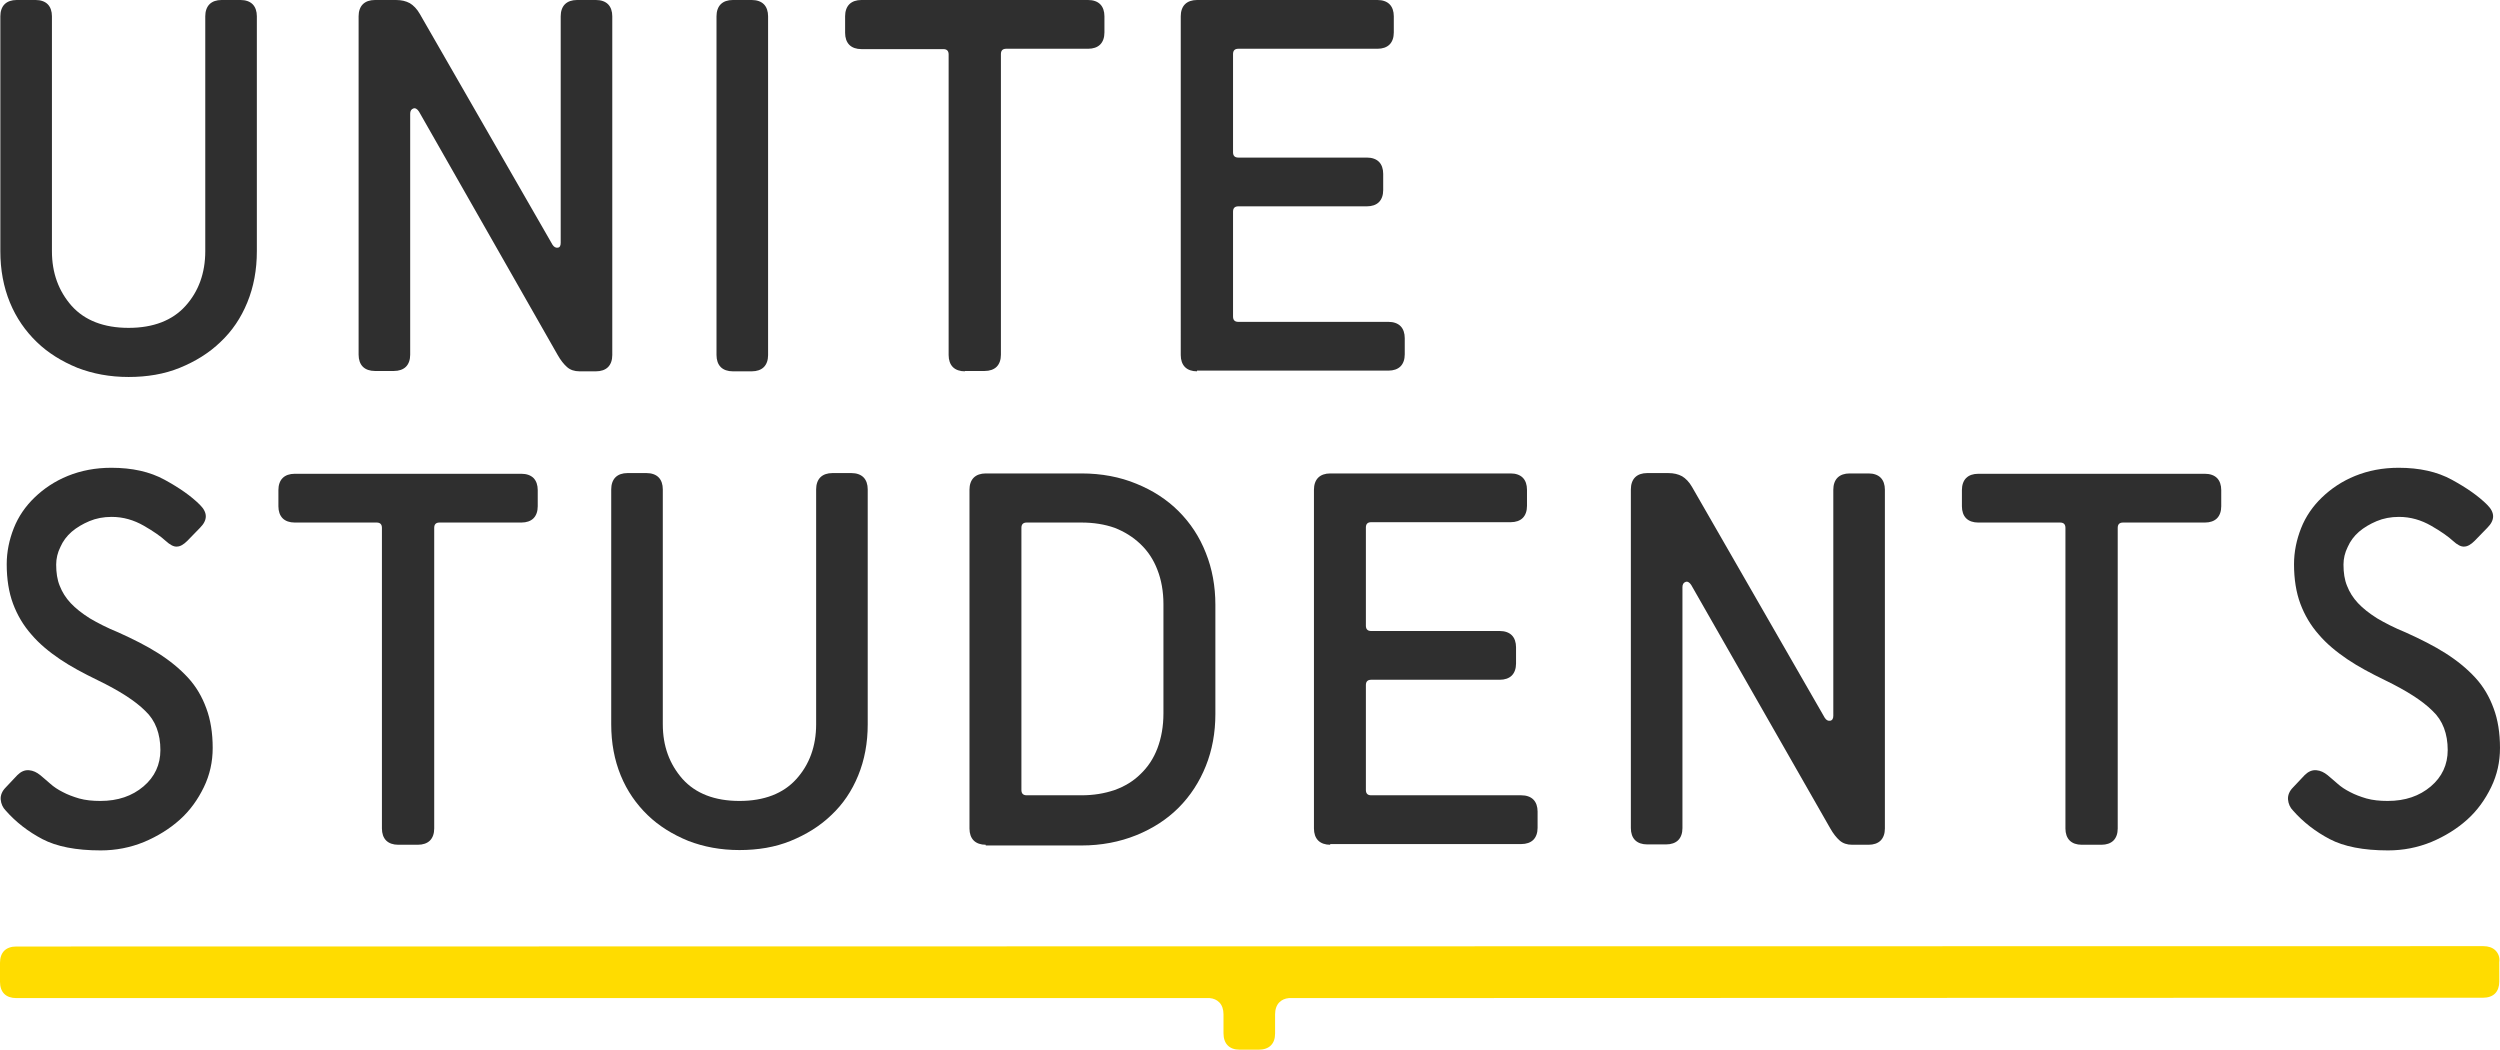
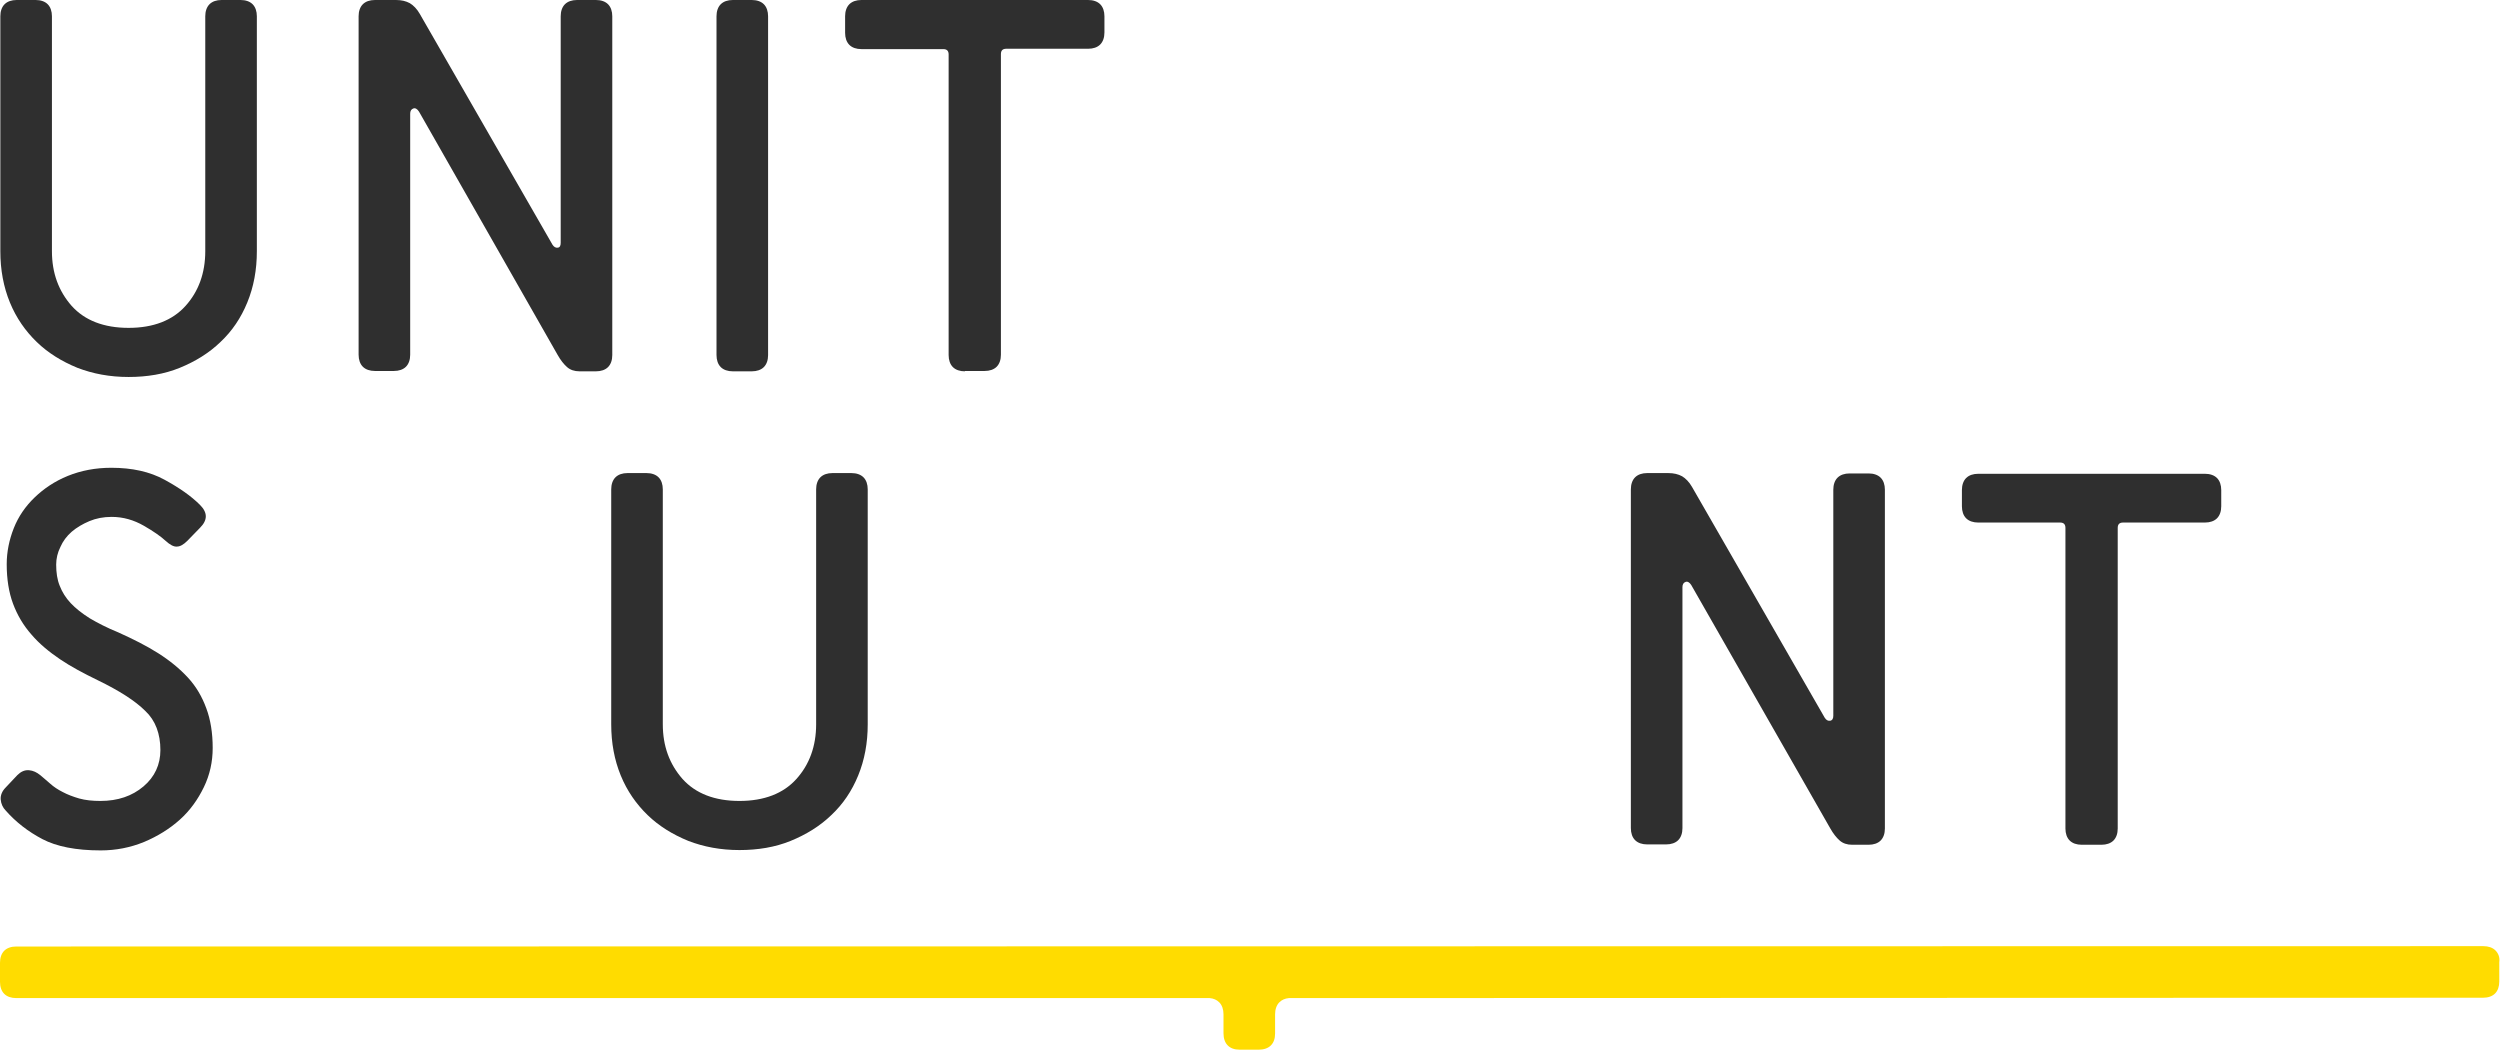
<svg xmlns="http://www.w3.org/2000/svg" version="1.1" id="Layer_1" x="0px" y="0px" width="707.6px" height="297.1px" viewBox="0 0 707.6 297.1" enable-background="new 0 0 707.6 297.1" xml:space="preserve">
  <g>
    <g>
      <path fill="#2F2F2F" d="M58.1,4.6C58.1,3.2,58.5,2,59.3,1.2s2-1.2,3.4-1.2h5.4    c1.4,0,2.6,0.4,3.4,1.2c0.8,0.8,1.2,2,1.2,3.4v66.5    c0,5.3-0.9,10.1-2.7,14.5s-4.3,8.1-7.6,11.2    c-3.2,3.1-7.1,5.5-11.5,7.3s-9.3,2.6-14.5,2.6    c-5.3,0-10.1-0.9-14.5-2.6c-4.4-1.8-8.3-4.2-11.5-7.3    c-3.2-3.1-5.8-6.8-7.6-11.2c-1.8-4.4-2.7-9.2-2.7-14.5v-66.5    C0.1,3.2,0.5,2,1.3,1.2s2-1.2,3.4-1.2h5.4c1.4,0,2.6,0.4,3.4,1.2    c0.8,0.8,1.2,2,1.2,3.4v66.5c0,6.2,1.9,11.3,5.6,15.5    c3.7,4.1,9.1,6.2,16.1,6.2s12.4-2.1,16.1-6.2    c3.7-4.1,5.6-9.3,5.6-15.5v-66.5H58.1z" />
      <path fill="#2F2F2F" d="M164,105.1c-1.4,0-2.6-0.4-3.5-1.2    c-0.9-0.8-1.8-1.9-2.7-3.5l-39.2-68.8    c-0.5-0.8-1.1-1.1-1.6-0.9c-0.6,0.2-0.9,0.7-0.9,1.5    v68.2c0,1.4-0.4,2.6-1.2,3.4c-0.8,0.8-2,1.2-3.4,1.2    h-5.4c-1.4,0-2.6-0.4-3.4-1.2c-0.8-0.8-1.2-2-1.2-3.4    V4.6c0-1.4,0.4-2.6,1.2-3.4c0.8-0.8,2-1.2,3.4-1.2h6    c1.5,0,2.8,0.3,3.9,0.9c1,0.6,2,1.6,2.8,3l37.6,65.4    c0.4,0.6,0.9,0.9,1.5,0.8s0.8-0.6,0.8-1.4V4.6    c0-1.4,0.4-2.6,1.2-3.4c0.8-0.8,2-1.2,3.4-1.2h5.4    c1.4,0,2.6,0.4,3.4,1.2s1.2,2,1.2,3.4V100.5    c0,1.4-0.4,2.6-1.2,3.4c-0.8,0.8-2,1.2-3.4,1.2H164z" />
      <path fill="#2F2F2F" d="M207.4,105.1c-1.4,0-2.6-0.4-3.4-1.2    c-0.8-0.8-1.2-2-1.2-3.4V4.6c0-1.4,0.4-2.6,1.2-3.4    c0.8-0.8,2-1.2,3.4-1.2h5.4c1.4,0,2.6,0.4,3.4,1.2s1.2,2,1.2,3.4V100.5    c0,1.4-0.4,2.6-1.2,3.4c-0.8,0.8-2,1.2-3.4,1.2H207.4z" />
      <path fill="#2F2F2F" d="M273.1,105.1c-1.4,0-2.6-0.4-3.4-1.2    c-0.8-0.8-1.2-2-1.2-3.4V15.4c0-1-0.5-1.5-1.5-1.5h-23.2    c-1.4,0-2.6-0.4-3.4-1.2s-1.2-2-1.2-3.4V4.6    c0-1.4,0.4-2.6,1.2-3.4c0.8-0.8,2-1.2,3.4-1.2h64.2    c1.4,0,2.6,0.4,3.4,1.2s1.2,2,1.2,3.4v4.6    c0,1.4-0.4,2.6-1.2,3.4c-0.8,0.8-2,1.2-3.4,1.2h-23.2    c-1,0-1.5,0.5-1.5,1.5v85.1c0,1.4-0.4,2.6-1.2,3.4    c-0.8,0.8-2,1.2-3.4,1.2h-5.6V105.1z" />
-       <path fill="#2F2F2F" d="M338.8,105.1c-1.4,0-2.6-0.4-3.4-1.2    c-0.8-0.8-1.2-2-1.2-3.4V4.6c0-1.4,0.4-2.6,1.2-3.4    c0.8-0.8,2-1.2,3.4-1.2h51.1c1.4,0,2.6,0.4,3.4,1.2C394.1,2,394.5,3.2,394.5,4.6    v4.6c0,1.4-0.4,2.6-1.2,3.4c-0.8,0.8-2,1.2-3.4,1.2H350.5    c-1,0-1.5,0.5-1.5,1.5v27.8c0,1,0.5,1.5,1.5,1.5h36.4c1.4,0,2.6,0.4,3.4,1.2    c0.8,0.8,1.2,2,1.2,3.4v4.6c0,1.4-0.4,2.6-1.2,3.4    c-0.8,0.8-2,1.2-3.4,1.2H350.5c-1,0-1.5,0.5-1.5,1.5v29.7c0,1,0.5,1.5,1.5,1.5H393    c1.4,0,2.6,0.4,3.4,1.2c0.8,0.8,1.2,2,1.2,3.4v4.6    c0,1.4-0.4,2.6-1.2,3.4s-2,1.2-3.4,1.2h-54.2V105.1z" />
      <path fill="#2F2F2F" d="M4.9,219.4c1-1,2.1-1.5,3.3-1.4s2.2,0.6,3.2,1.4    c0.8,0.7,1.8,1.5,2.8,2.4s2.2,1.7,3.6,2.4    C19.1,224.9,20.7,225.5,22.4,226c1.8,0.5,3.8,0.7,6,0.7    c5,0,9-1.4,12.2-4.1c3.2-2.7,4.8-6.2,4.8-10.3    c0-4.6-1.4-8.4-4.3-11.1c-2.8-2.8-7.3-5.7-13.5-8.7    c-3.9-1.9-7.5-3.8-10.6-5.9c-3.1-2.1-5.9-4.4-8.1-7    c-2.3-2.6-4-5.5-5.2-8.7s-1.8-7-1.8-11.2c0-3.5,0.7-6.9,2-10.2    s3.3-6.2,5.9-8.7c2.6-2.5,5.7-4.6,9.4-6.1    s7.8-2.3,12.3-2.3c5.9,0,10.9,1.1,15.1,3.4    c4.2,2.3,7.5,4.6,10,7.1c2.2,2.2,2.2,4.3,0,6.5l-3.6,3.7    c-1,1-2,1.6-2.9,1.6c-0.9,0.1-2-0.5-3.2-1.6    c-1.3-1.2-3.4-2.7-6.2-4.3s-5.8-2.5-9.1-2.5    c-2.3,0-4.4,0.4-6.3,1.2c-1.9,0.8-3.6,1.8-5,3    s-2.5,2.7-3.2,4.3c-0.8,1.6-1.2,3.3-1.2,5c0,2.3,0.3,4.3,1,6    c0.7,1.8,1.7,3.4,3.1,4.9c1.4,1.5,3.2,2.9,5.4,4.3    c2.2,1.3,4.9,2.7,8.1,4c4.2,1.9,8,3.8,11.3,5.9    c3.3,2.1,6.1,4.4,8.4,6.9c2.3,2.5,4,5.4,5.2,8.7    c1.2,3.2,1.8,7,1.8,11.2c0,3.9-0.8,7.6-2.5,11.1    s-3.9,6.6-6.8,9.2C48,234.6,44.6,236.7,40.8,238.3    c-3.9,1.6-8,2.4-12.3,2.4c-7,0-12.5-1.1-16.5-3.2    c-4-2.1-7.5-4.8-10.4-8.1c-0.8-0.8-1.3-1.9-1.4-3.1    c-0.1-1.2,0.4-2.4,1.4-3.4L4.9,219.4z" />
-       <path fill="#2F2F2F" d="M112.7,239.1c-1.4,0-2.6-0.4-3.4-1.2    s-1.2-2-1.2-3.4v-85.1c0-1-0.5-1.5-1.5-1.5H83.4    c-1.4,0-2.6-0.4-3.4-1.2c-0.8-0.8-1.2-2-1.2-3.4v-4.6    c0-1.4,0.4-2.6,1.2-3.4c0.8-0.8,2-1.2,3.4-1.2h64.2    c1.4,0,2.6,0.4,3.4,1.2s1.2,2,1.2,3.4v4.6    c0,1.4-0.4,2.6-1.2,3.4c-0.8,0.8-2,1.2-3.4,1.2h-23.2    c-1,0-1.5,0.5-1.5,1.5v85.1c0,1.4-0.4,2.6-1.2,3.4    c-0.8,0.8-2,1.2-3.4,1.2h-5.6V239.1z" />
      <path fill="#2F2F2F" d="M231,138.5c0-1.4,0.4-2.6,1.2-3.4    c0.8-0.8,2-1.2,3.4-1.2h5.4c1.4,0,2.6,0.4,3.4,1.2    s1.2,2,1.2,3.4V205c0,5.3-0.9,10.1-2.7,14.5    c-1.8,4.4-4.3,8.1-7.6,11.2c-3.2,3.1-7.1,5.5-11.5,7.3    s-9.3,2.6-14.5,2.6c-5.3,0-10.1-0.9-14.5-2.6    c-4.4-1.8-8.3-4.2-11.5-7.3s-5.8-6.8-7.6-11.2    c-1.8-4.4-2.7-9.2-2.7-14.5v-66.5c0-1.4,0.4-2.6,1.2-3.4    c0.8-0.8,2-1.2,3.4-1.2h5.4c1.4,0,2.6,0.4,3.4,1.2    s1.2,2,1.2,3.4V205c0,6.2,1.9,11.3,5.6,15.5    c3.7,4.1,9.1,6.2,16.1,6.2s12.4-2.1,16.1-6.2    c3.7-4.1,5.6-9.3,5.6-15.5V138.5z" />
-       <path fill="#2F2F2F" d="M329.3,171c0-3.6-0.6-6.9-1.7-9.7    C326.5,158.4,324.9,156,322.8,154s-4.5-3.5-7.3-4.6c-2.8-1-6-1.5-9.4-1.5h-15.5    c-1,0-1.5,0.5-1.5,1.5v74.2c0,1,0.5,1.5,1.5,1.5h15.5c3.4,0,6.5-0.5,9.4-1.5    c2.8-1,5.3-2.5,7.3-4.5c2.1-2,3.7-4.4,4.8-7.3    c1.1-2.9,1.7-6.2,1.7-9.9V171L329.3,171z M279,239.1    c-1.4,0-2.6-0.4-3.4-1.2s-1.2-2-1.2-3.4v-95.9    c0-1.4,0.4-2.6,1.2-3.4c0.8-0.8,2-1.2,3.4-1.2h27.1    c5.7,0,10.9,1,15.5,2.9c4.7,1.9,8.7,4.5,12,7.8    s5.9,7.2,7.7,11.8c1.8,4.5,2.7,9.4,2.7,14.7v30.9    c0,5.3-0.9,10.2-2.7,14.7c-1.8,4.5-4.4,8.5-7.7,11.8    c-3.3,3.3-7.3,5.9-12,7.8c-4.7,1.9-9.9,2.9-15.5,2.9H279    V239.1z" />
-       <path fill="#2F2F2F" d="M376.5,239.1c-1.4,0-2.6-0.4-3.4-1.2    c-0.8-0.8-1.2-2-1.2-3.4v-95.9c0-1.4,0.4-2.6,1.2-3.4    c0.8-0.8,2-1.2,3.4-1.2h51.1c1.4,0,2.6,0.4,3.4,1.2    c0.8,0.8,1.2,2,1.2,3.4v4.6c0,1.4-0.4,2.6-1.2,3.4    c-0.8,0.8-2,1.2-3.4,1.2h-39.5c-1,0-1.5,0.5-1.5,1.5v27.8c0,1,0.5,1.5,1.5,1.5H424.5    c1.4,0,2.6,0.4,3.4,1.2c0.8,0.8,1.2,2,1.2,3.4v4.6    c0,1.4-0.4,2.6-1.2,3.4c-0.8,0.8-2,1.2-3.4,1.2h-36.4    c-1,0-1.5,0.5-1.5,1.5v29.7c0,1,0.5,1.5,1.5,1.5h42.5C432,225.1,433.2,225.5,434,226.3    c0.8,0.8,1.2,2,1.2,3.4v4.6c0,1.4-0.4,2.6-1.2,3.4    c-0.8,0.8-2,1.2-3.4,1.2H376.5V239.1z" />
      <path fill="#2F2F2F" d="M524.2,239.1c-1.4,0-2.6-0.4-3.5-1.2    s-1.8-1.9-2.7-3.5l-39.3-68.8c-0.5-0.8-1.1-1.1-1.6-0.9    c-0.6,0.2-0.9,0.7-0.9,1.5v68.2c0,1.4-0.4,2.6-1.2,3.4    c-0.8,0.8-2,1.2-3.4,1.2h-5.4c-1.4,0-2.6-0.4-3.4-1.2    c-0.8-0.8-1.2-2-1.2-3.4V138.5c0-1.4,0.4-2.6,1.2-3.4    c0.8-0.8,2-1.2,3.4-1.2h6c1.5,0,2.8,0.3,3.9,0.9    c1,0.6,2,1.6,2.8,3l37.6,65.4c0.4,0.6,0.9,0.9,1.5,0.8    c0.6-0.1,0.9-0.6,0.9-1.4v-64c0-1.4,0.4-2.6,1.2-3.4    c0.8-0.8,2-1.2,3.4-1.2h5.4c1.4,0,2.6,0.4,3.4,1.2    c0.8,0.8,1.2,2,1.2,3.4v95.9c0,1.4-0.4,2.6-1.2,3.4    c-0.8,0.8-2,1.2-3.4,1.2h-4.7V239.1z" />
      <path fill="#2F2F2F" d="M589.2,239.1c-1.4,0-2.6-0.4-3.4-1.2    c-0.8-0.8-1.2-2-1.2-3.4v-85.1c0-1-0.5-1.5-1.5-1.5h-23.2    c-1.4,0-2.6-0.4-3.4-1.2c-0.8-0.8-1.2-2-1.2-3.4v-4.6    c0-1.4,0.4-2.6,1.2-3.4c0.8-0.8,2-1.2,3.4-1.2h64.2    c1.4,0,2.6,0.4,3.4,1.2c0.8,0.8,1.2,2,1.2,3.4v4.6    c0,1.4-0.4,2.6-1.2,3.4c-0.8,0.8-2,1.2-3.4,1.2h-23.2    c-1,0-1.5,0.5-1.5,1.5v85.1c0,1.4-0.4,2.6-1.2,3.4    c-0.8,0.8-2,1.2-3.4,1.2h-5.6V239.1z" />
-       <path fill="#2F2F2F" d="M652.3,219.4c1-1,2.1-1.5,3.3-1.4s2.2,0.6,3.2,1.4    c0.8,0.7,1.8,1.5,2.8,2.4s2.2,1.7,3.6,2.4    C666.5,224.9,668.1,225.5,669.8,226c1.8,0.5,3.8,0.7,6,0.7    c5,0,9-1.4,12.2-4.1c3.2-2.7,4.8-6.2,4.8-10.3    c0-4.6-1.4-8.4-4.3-11.1c-2.8-2.8-7.3-5.7-13.5-8.7    c-3.9-1.9-7.5-3.8-10.6-5.9c-3.1-2.1-5.9-4.4-8.1-7    c-2.3-2.6-4-5.5-5.2-8.7s-1.8-7-1.8-11.2c0-3.5,0.7-6.9,2-10.2    s3.3-6.2,5.9-8.7c2.6-2.5,5.7-4.6,9.4-6.1    s7.8-2.3,12.3-2.3c5.9,0,10.9,1.1,15.1,3.4    c4.2,2.3,7.5,4.6,10,7.1c2.2,2.2,2.2,4.3,0,6.5l-3.6,3.7    c-1,1-2,1.6-2.9,1.6c-0.9,0.1-2-0.5-3.2-1.6    c-1.3-1.2-3.4-2.7-6.2-4.3s-5.8-2.5-9.1-2.5    c-2.3,0-4.4,0.4-6.3,1.2c-1.9,0.8-3.6,1.8-5,3    s-2.5,2.7-3.2,4.3c-0.8,1.6-1.2,3.3-1.2,5c0,2.3,0.3,4.3,1,6    C665,167.6,666,169.2,667.4,170.7s3.2,2.9,5.4,4.3    c2.2,1.3,4.9,2.7,8.1,4c4.2,1.9,8,3.8,11.3,5.9    c3.3,2.1,6.1,4.4,8.4,6.9c2.3,2.5,4,5.4,5.2,8.7    c1.2,3.2,1.8,7,1.8,11.2c0,3.9-0.8,7.6-2.5,11.1    s-3.9,6.6-6.8,9.2c-2.9,2.6-6.3,4.7-10.1,6.3    c-3.9,1.6-8,2.4-12.3,2.4c-7,0-12.5-1.1-16.5-3.2    c-4-2.1-7.5-4.8-10.4-8.1c-0.8-0.8-1.3-1.9-1.4-3.1    C647.5,225.1,648,223.9,649,222.9L652.3,219.4z" />
      <path fill="#FFDC00" d="M706.3,269c-0.8-0.8-2-1.2-3.4-1.2L4.6,267.9    c-1.4,0-2.6,0.4-3.4,1.2C0.4,269.9,0,271.1,0,272.5v5.4    c0,1.4,0.4,2.6,1.2,3.4s2,1.2,3.4,1.2h337.8    c1.1,0.1,2,0.5,2.7,1.2c0.8,0.8,1.2,2,1.2,3.4V292.5    c0,1.4,0.4,2.6,1.2,3.4s1.9,1.2,3.4,1.2h5.4    c1.4,0,2.6-0.4,3.4-1.2C360.5,295.1,360.9,294,360.9,292.5v-5.4    c0-1.4,0.4-2.6,1.2-3.4C362.8,283,363.7,282.6,364.8,282.5l338-0.1    c1.4,0,2.6-0.4,3.4-1.2c0.8-0.8,1.2-2,1.2-3.4v-5.4    C707.6,270.9,707.1,269.8,706.3,269" />
    </g>
  </g>
</svg>